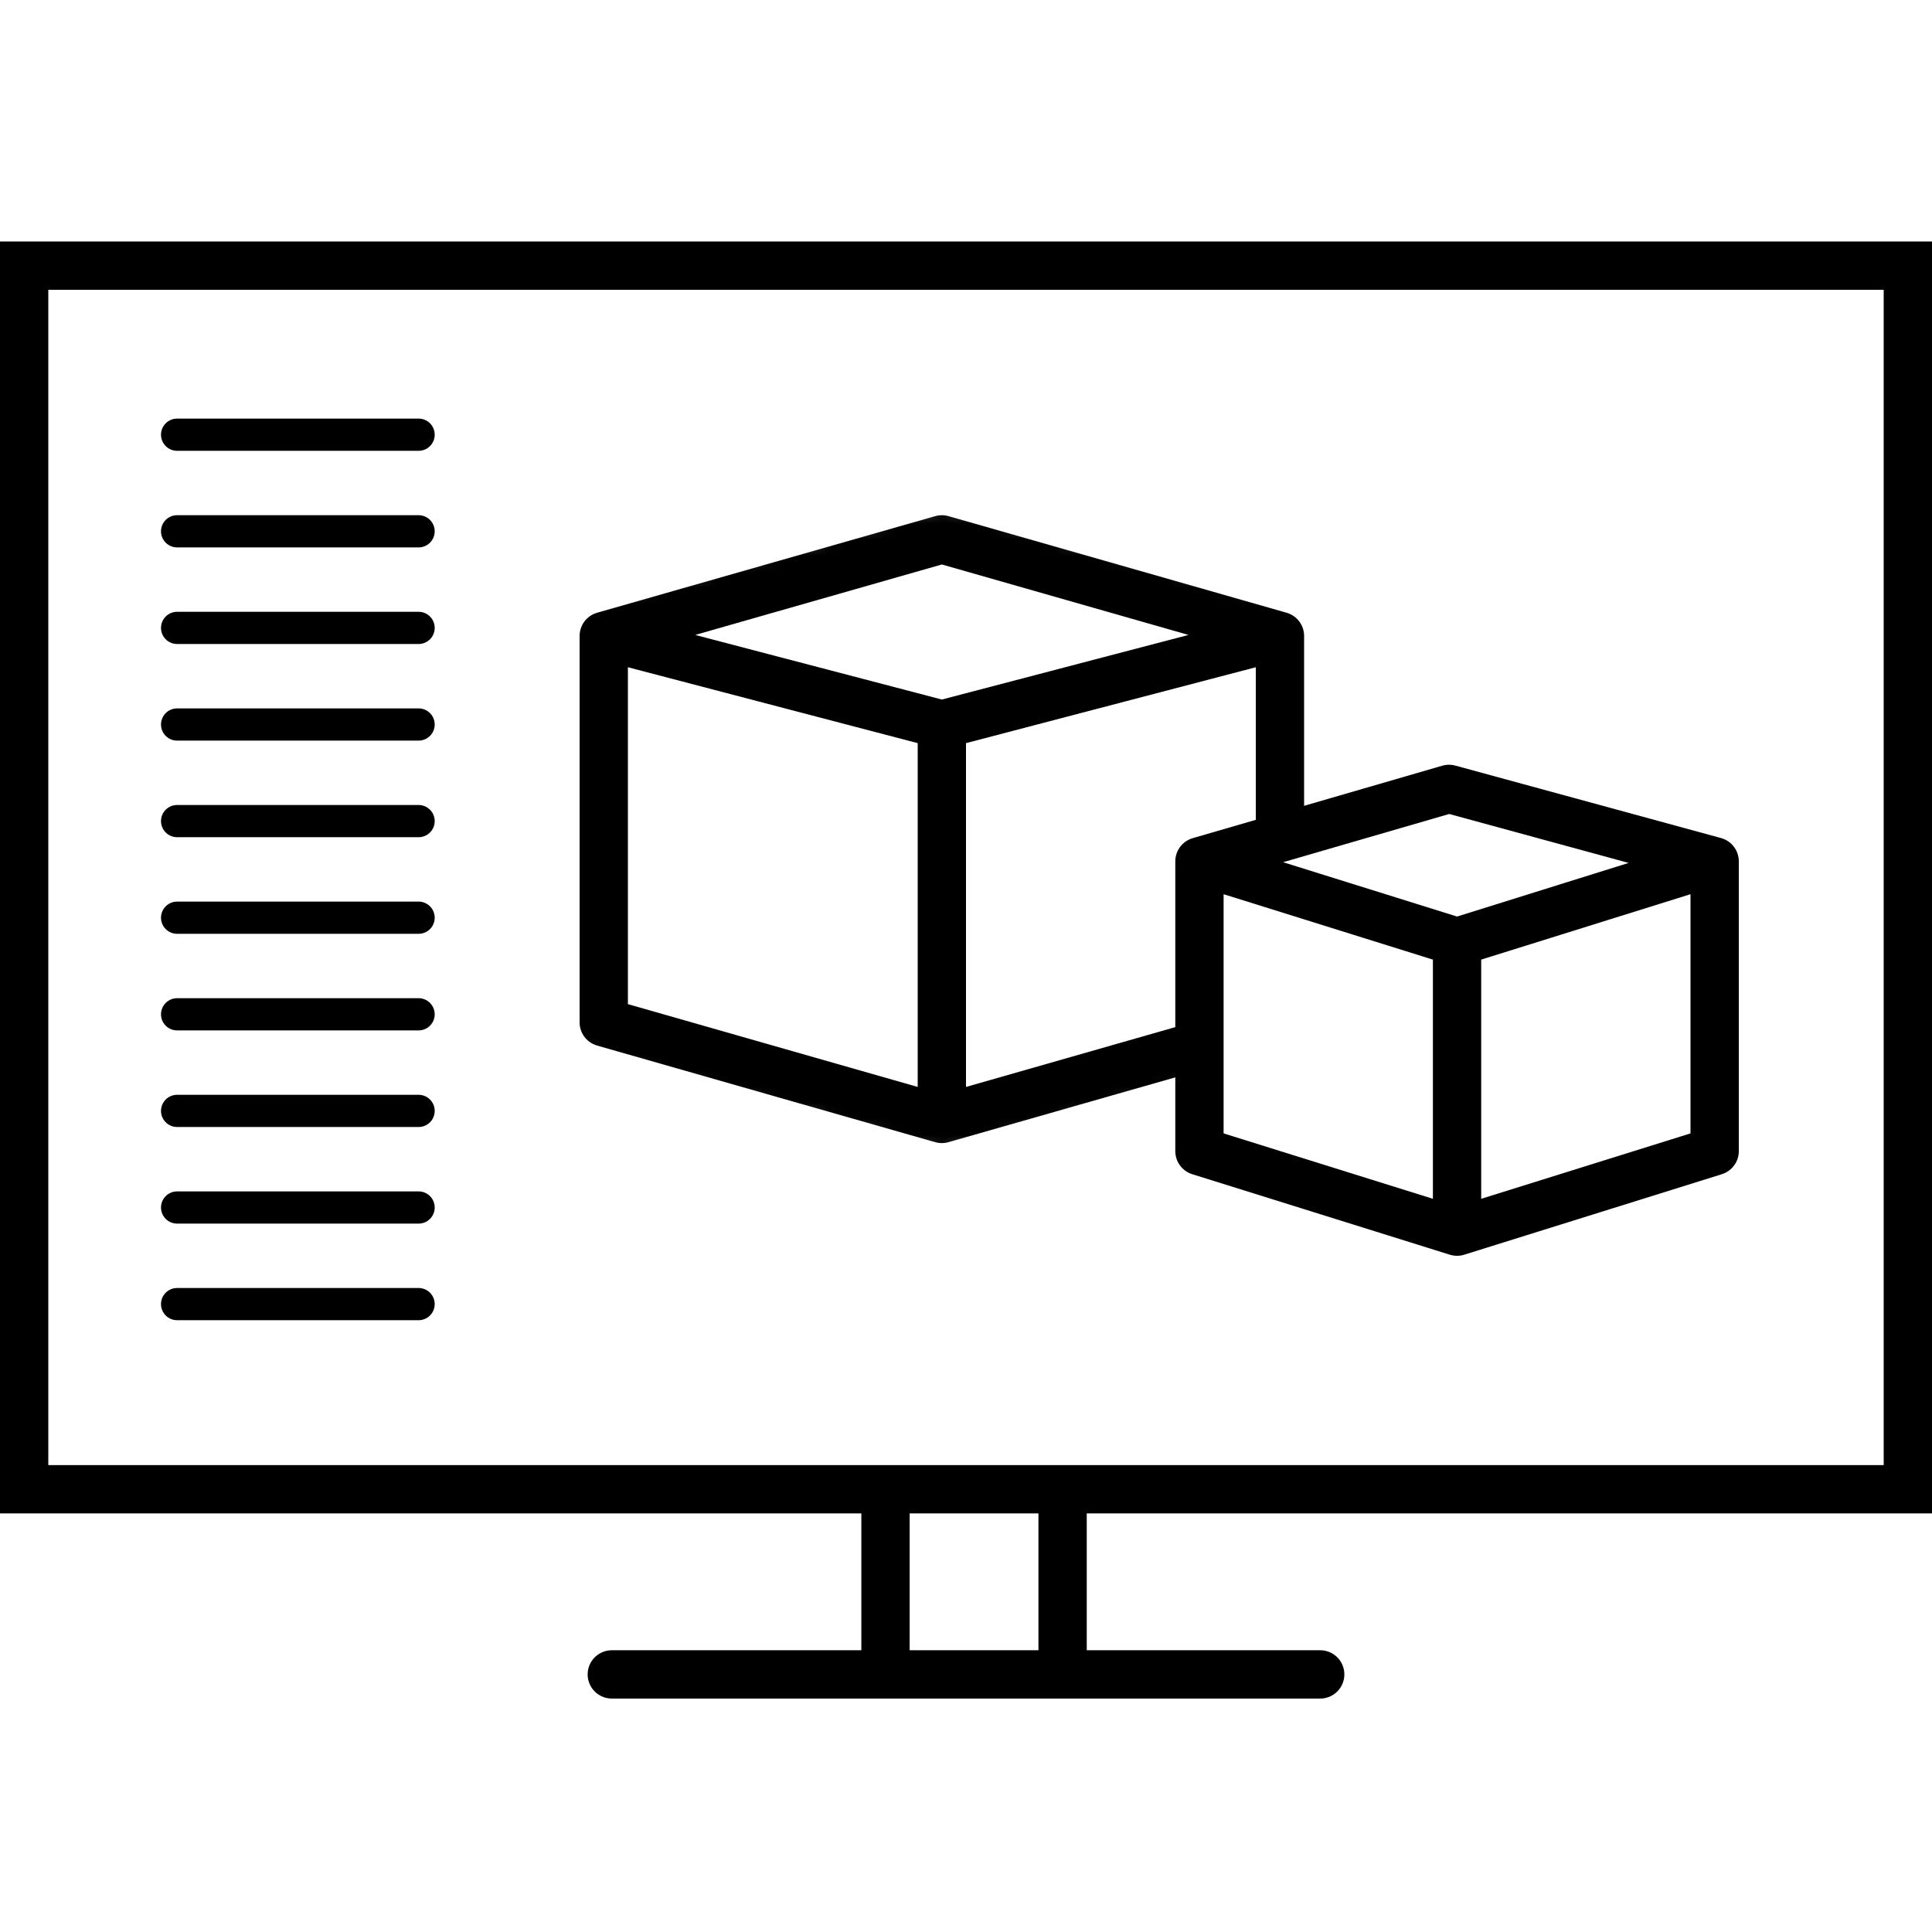
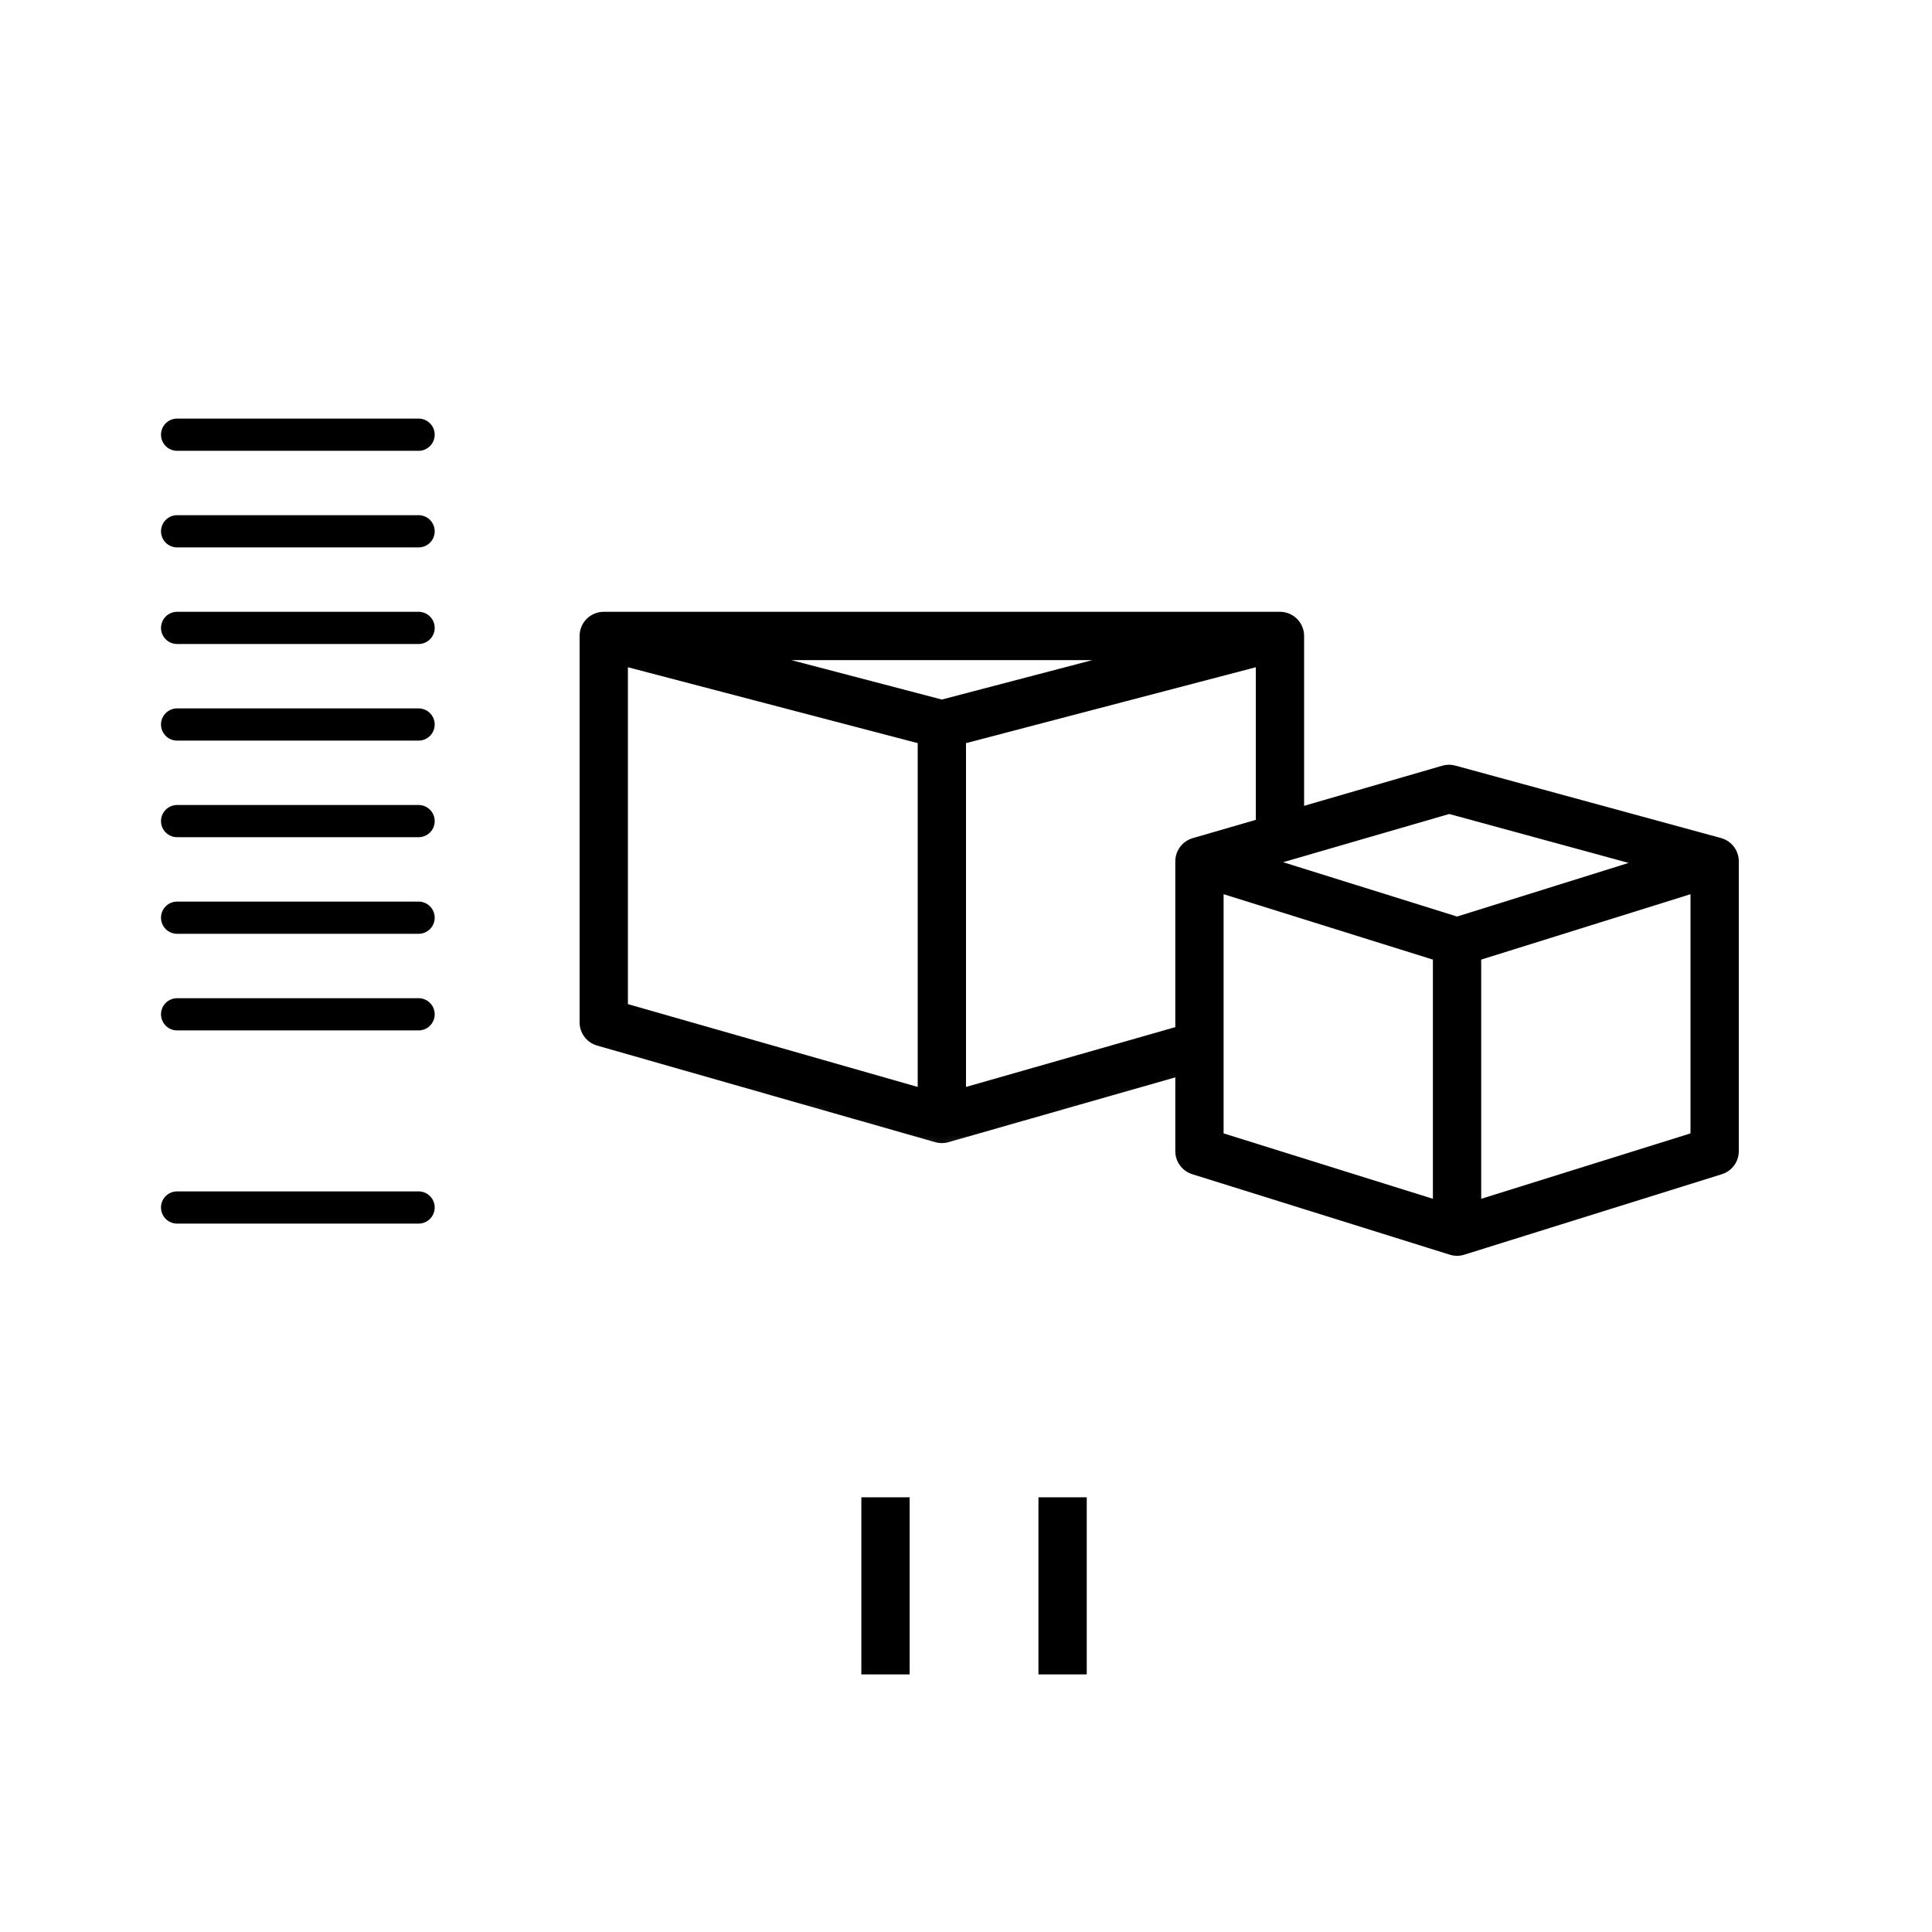
<svg xmlns="http://www.w3.org/2000/svg" width="120" height="120" viewBox="0 0 120 120" fill="none">
-   <rect x="1.5" y="16.5" width="117" height="76" stroke="black" stroke-width="3" />
  <path d="M55 93V104" stroke="black" stroke-width="3" />
  <path d="M66 93V104" stroke="black" stroke-width="3" />
-   <path d="M38 104L82 104" stroke="black" stroke-width="3" stroke-linecap="round" />
  <mask id="mask0_2_62" style="mask-type:alpha" maskUnits="userSpaceOnUse" x="35" y="31" width="47" height="41">
    <path d="M74.5 67.5V53.5L82 51.5V37.5L58.5 31L35 37.5V65.5L58.5 72L74.5 67.5Z" fill="black" />
  </mask>
  <g mask="url(#mask0_2_62)">
-     <path d="M58.5 45.5L58.5 69.5M58.5 69.5L79.5 63.5V39.5M58.5 69.5L37.5 63.5L37.5 39.5M79.5 39.5L58.5 45L37.5 39.5M79.5 39.5L58.5 33.5L37.5 39.5" stroke="black" stroke-width="3" stroke-linecap="round" stroke-linejoin="round" />
+     <path d="M58.5 45.5L58.5 69.5M58.5 69.5L79.5 63.5V39.5M58.5 69.5L37.5 63.5L37.5 39.5M79.5 39.5L58.5 45L37.5 39.5M79.5 39.5L37.5 39.5" stroke="black" stroke-width="3" stroke-linecap="round" stroke-linejoin="round" />
  </g>
  <path d="M90.5 58.5V76.5M90.5 58.5L74.5 53.5M90.5 58.5L106.5 53.5M90.5 76.5L106.5 71.5V53.5M90.5 76.5L74.5 71.5V53.5M74.5 53.5L90 49L106.5 53.5" stroke="black" stroke-width="3" stroke-linecap="round" stroke-linejoin="round" />
  <line x1="11" y1="27" x2="26" y2="27" stroke="black" stroke-width="2" stroke-linecap="round" />
  <line x1="11" y1="33" x2="26" y2="33" stroke="black" stroke-width="2" stroke-linecap="round" />
  <line x1="11" y1="39" x2="26" y2="39" stroke="black" stroke-width="2" stroke-linecap="round" />
  <line x1="11" y1="45" x2="26" y2="45" stroke="black" stroke-width="2" stroke-linecap="round" />
  <line x1="11" y1="51" x2="26" y2="51" stroke="black" stroke-width="2" stroke-linecap="round" />
  <line x1="11" y1="57" x2="26" y2="57" stroke="black" stroke-width="2" stroke-linecap="round" />
  <line x1="11" y1="63" x2="26" y2="63" stroke="black" stroke-width="2" stroke-linecap="round" />
-   <line x1="11" y1="69" x2="26" y2="69" stroke="black" stroke-width="2" stroke-linecap="round" />
  <line x1="11" y1="75" x2="26" y2="75" stroke="black" stroke-width="2" stroke-linecap="round" />
-   <line x1="11" y1="81" x2="26" y2="81" stroke="black" stroke-width="2" stroke-linecap="round" />
</svg>